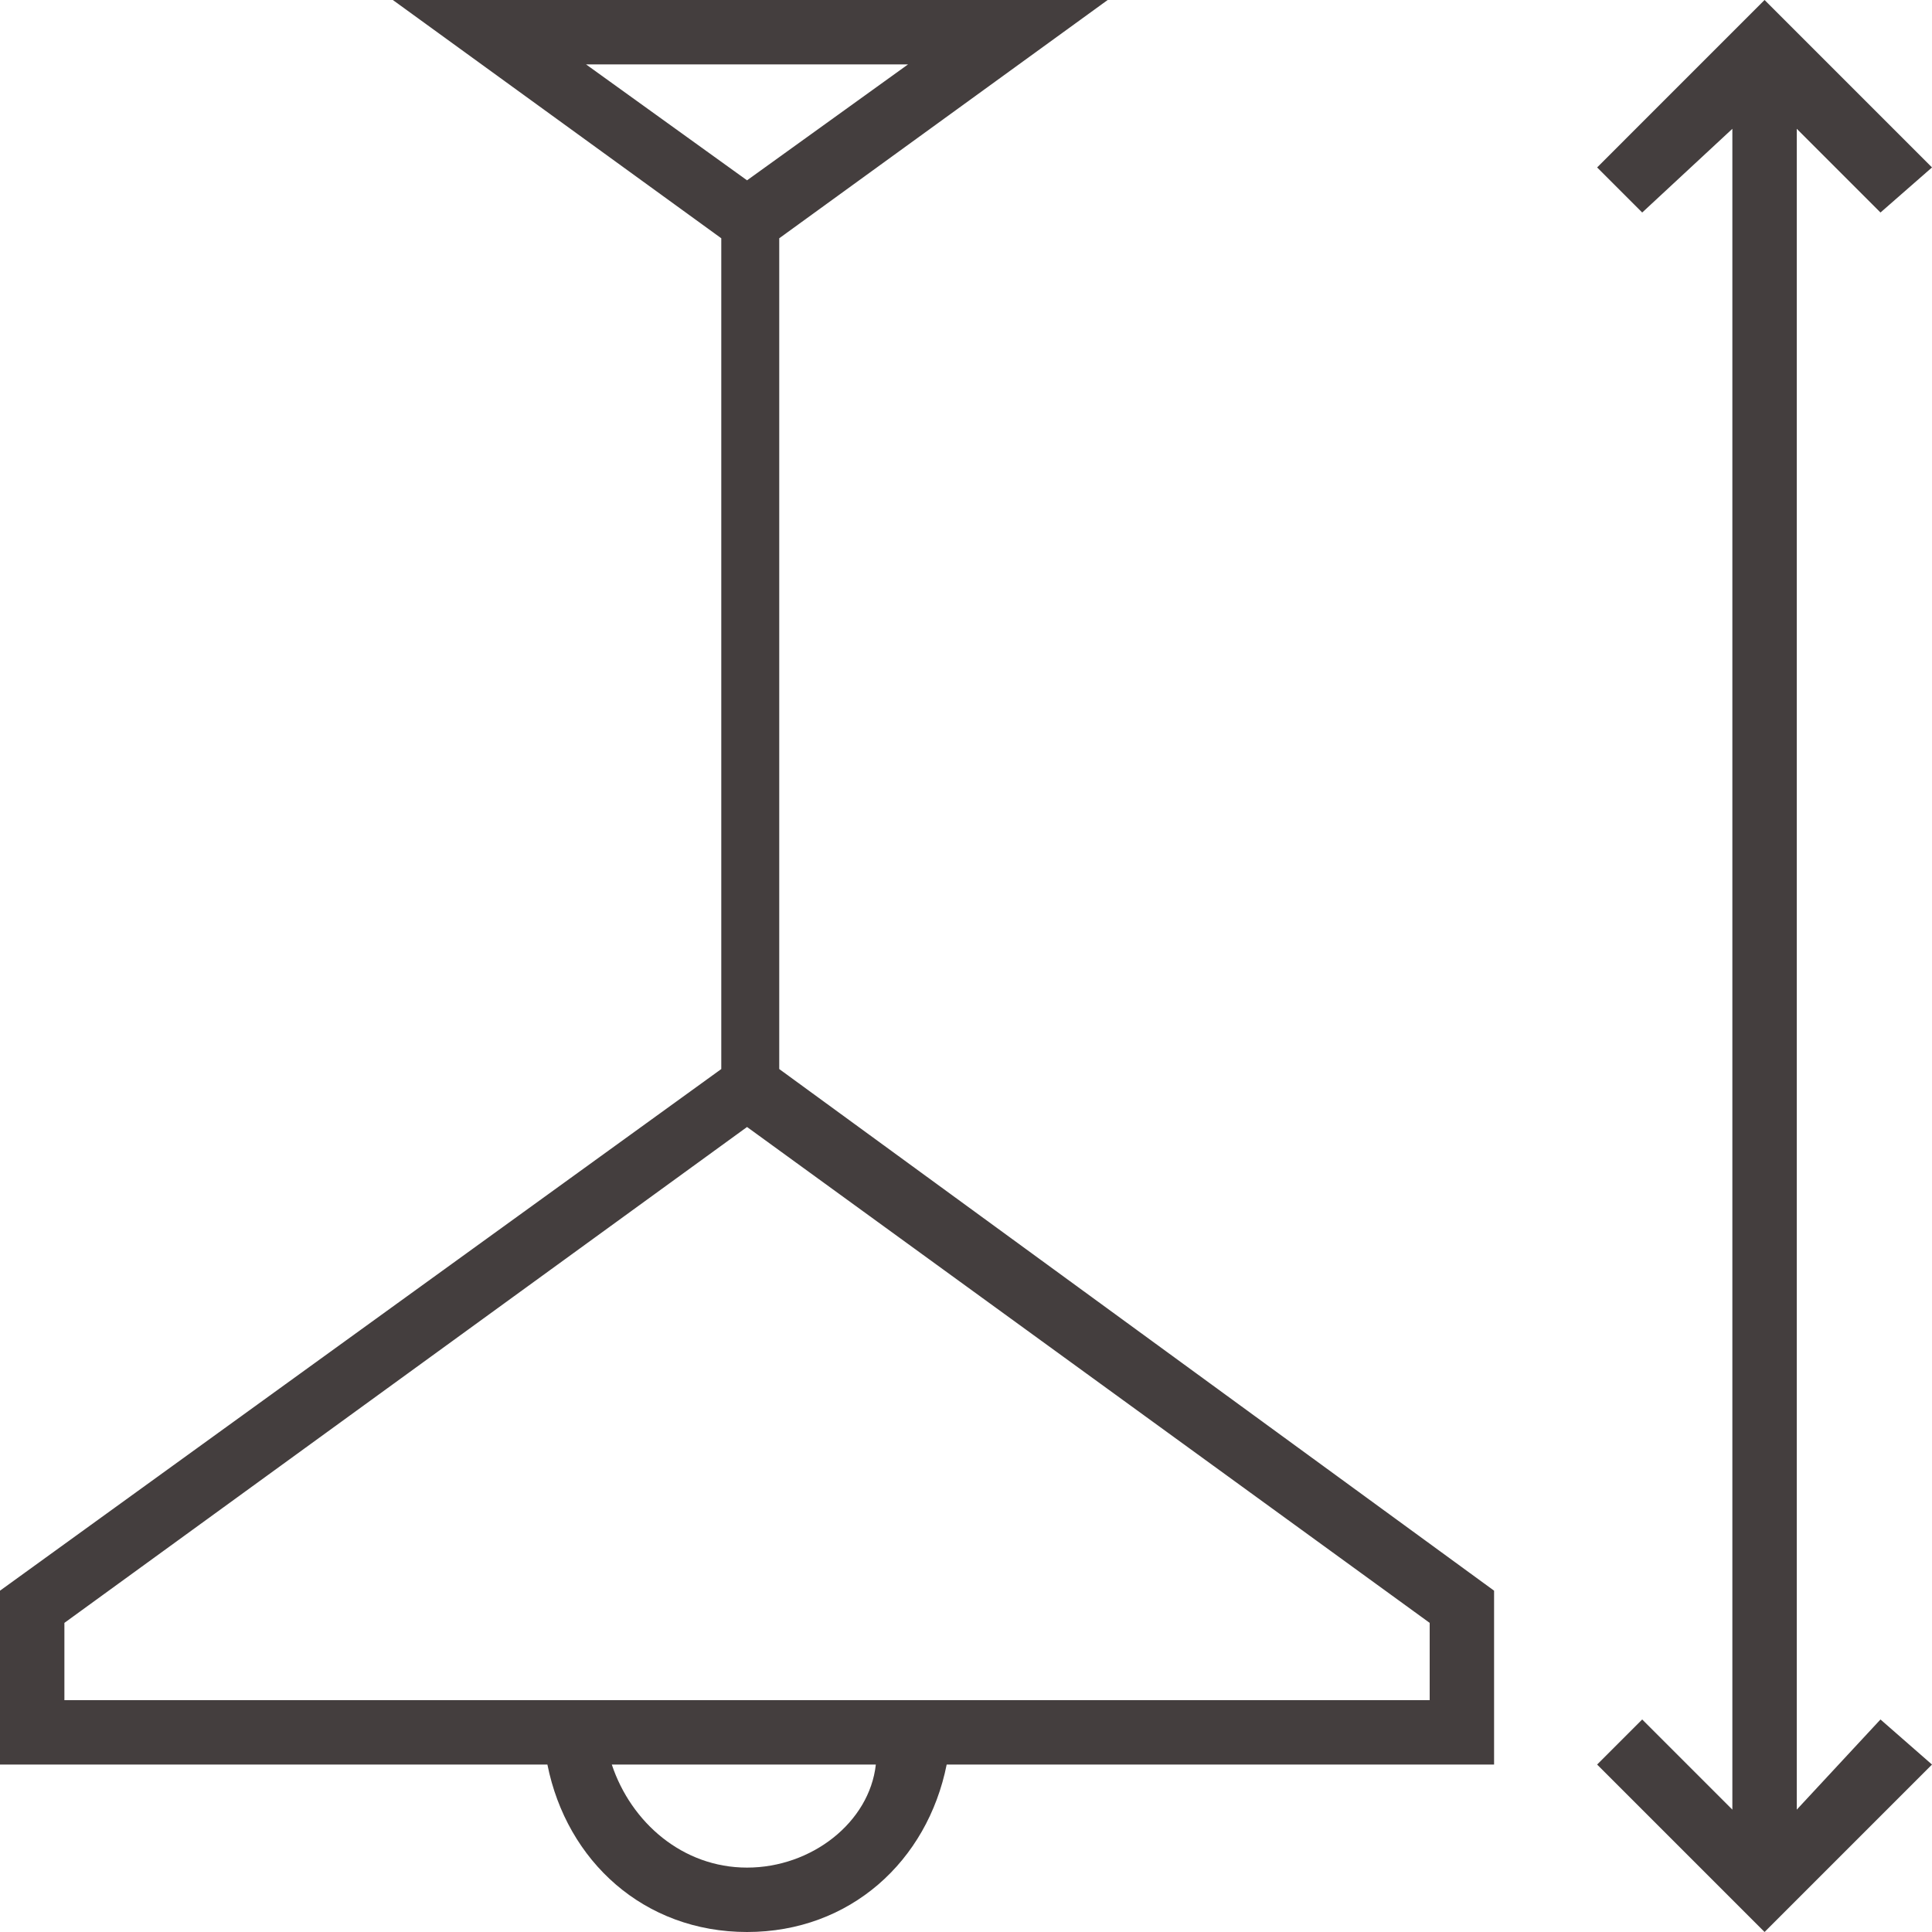
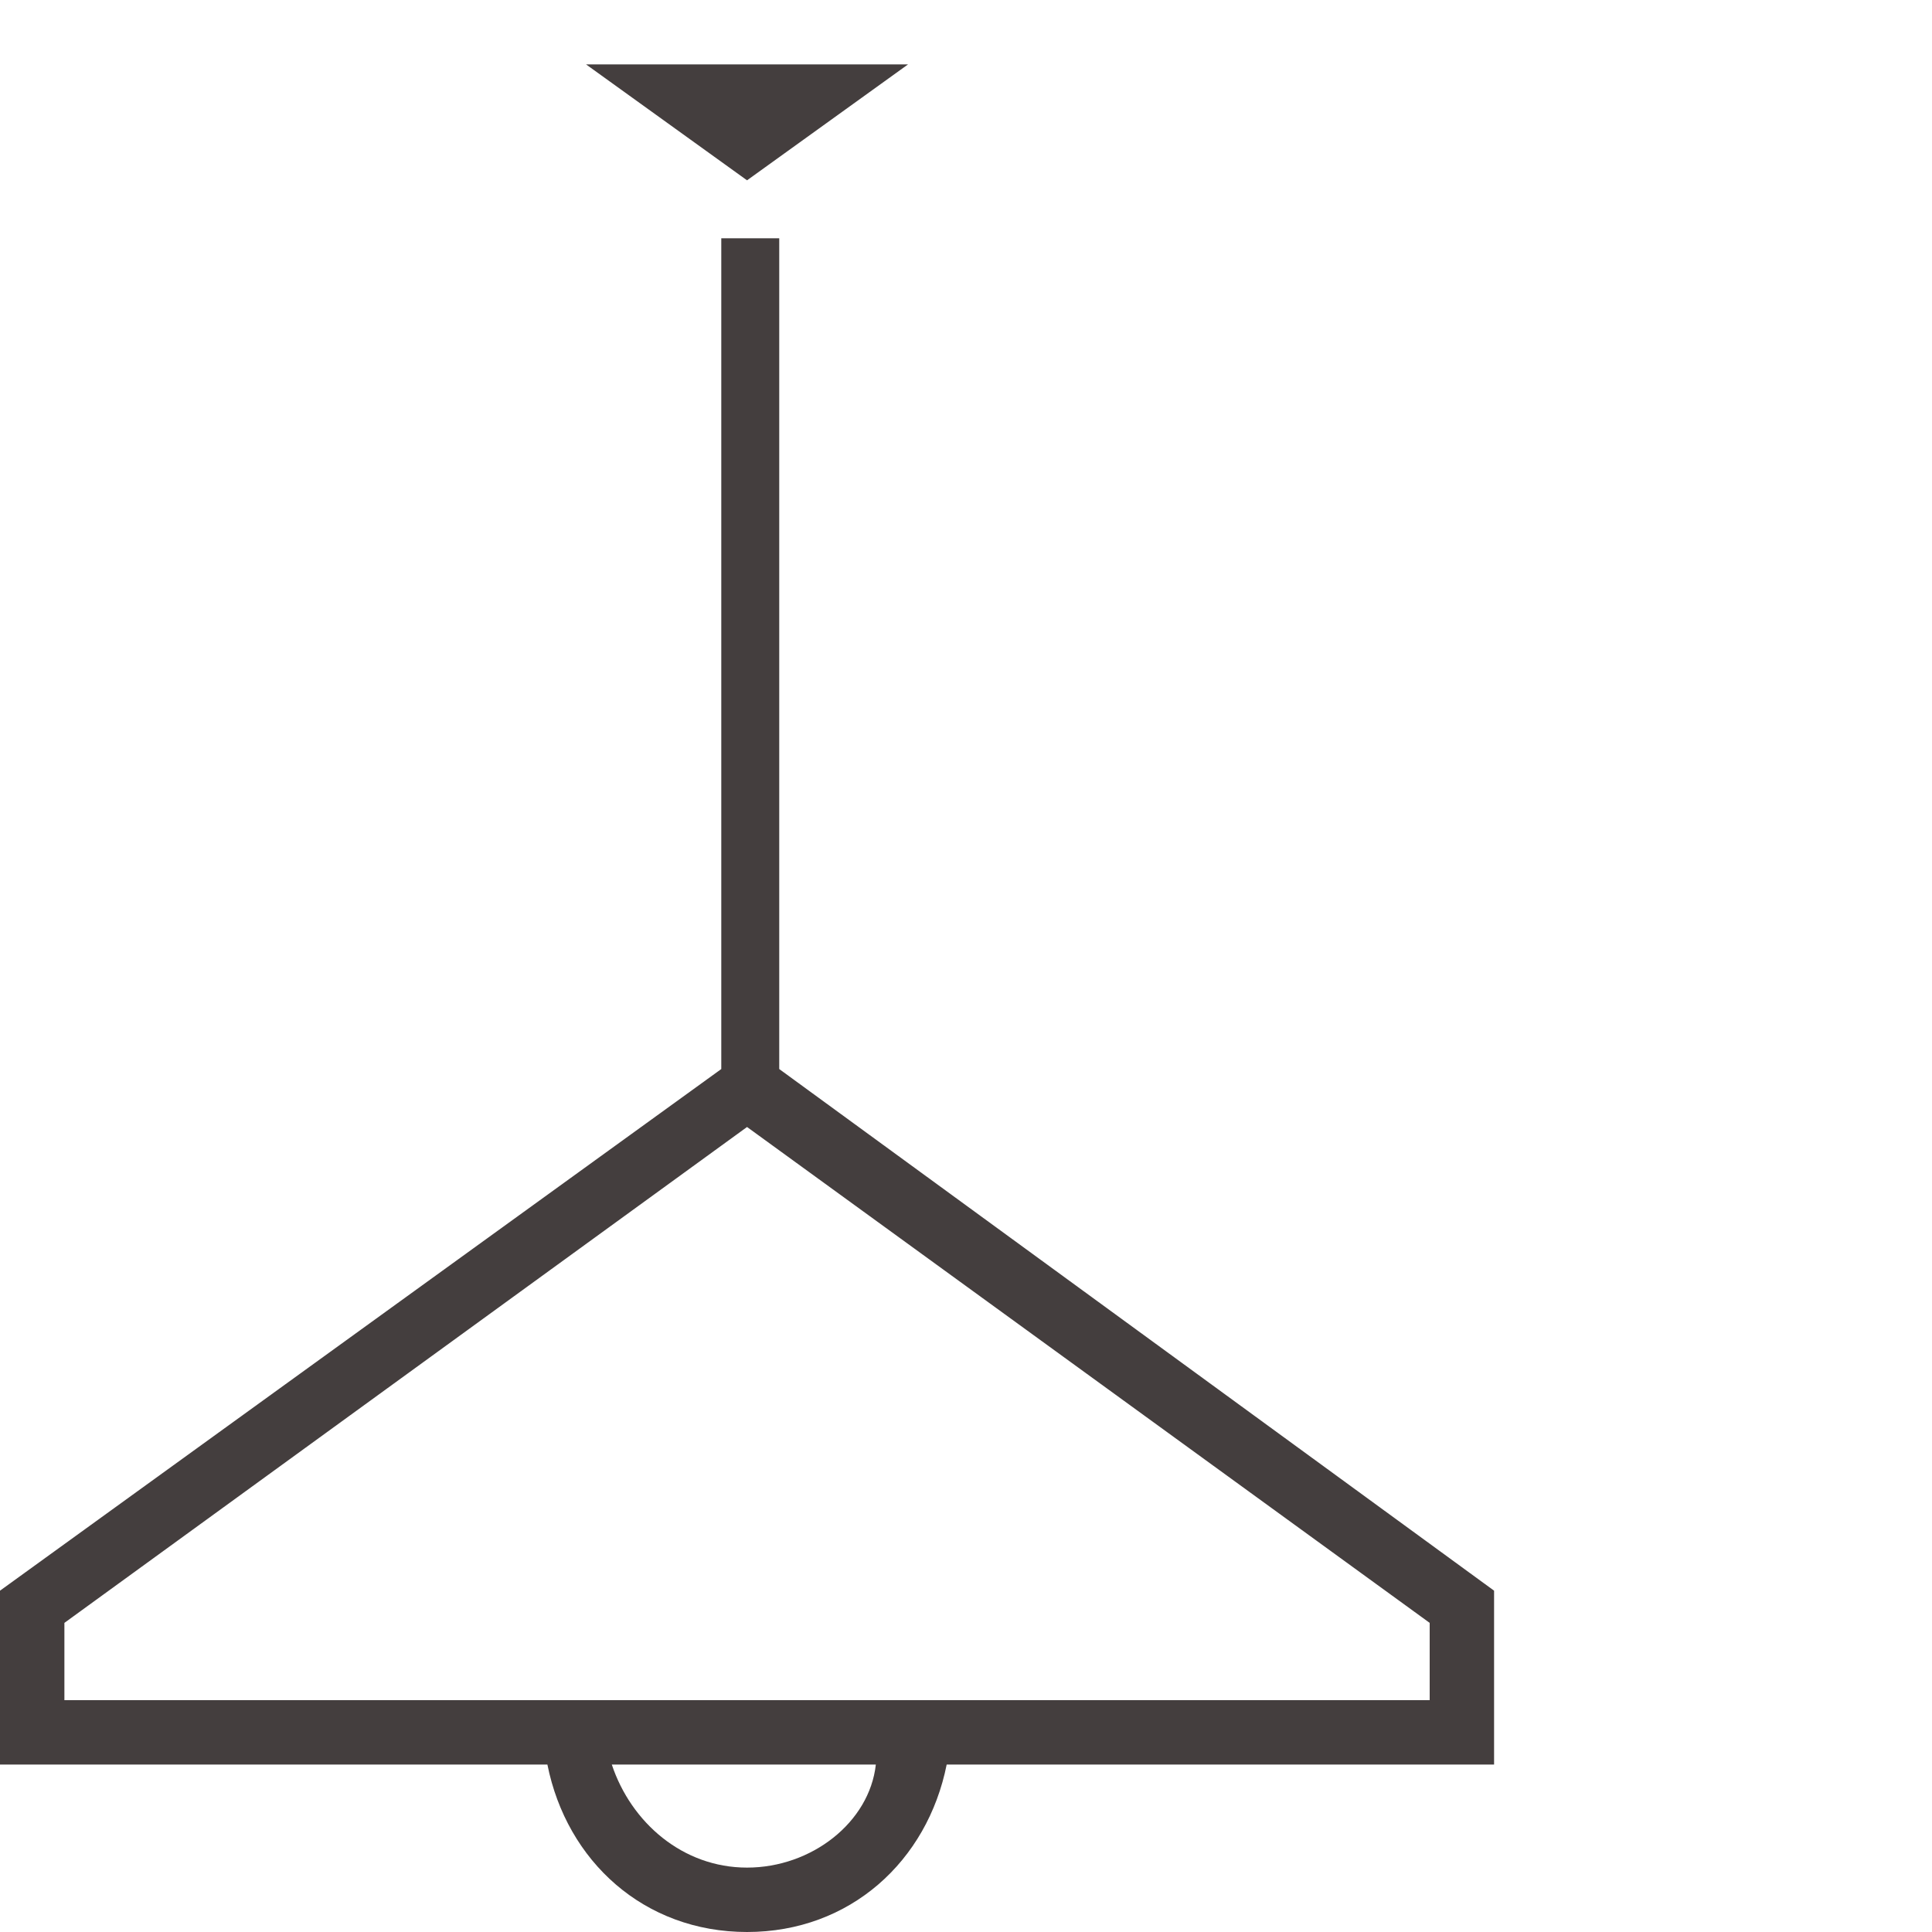
<svg xmlns="http://www.w3.org/2000/svg" width="30" height="30" viewBox="0 0 30 30" fill="none">
-   <path d="M27.9 28.1V2L29.2 3.3L30 2.6L27.4 0L24.8 2.6L25.5 3.3L26.9 2V28.1L25.5 26.7L24.8 27.4L27.4 30L30 27.4L29.2 26.7L27.9 28.1Z" fill="#443E3E" />
-   <path d="M12.1 3.7L17.2 0H6.1L11.2 3.7V16.6L0 24.7V27.4H8.5C8.8 28.9 10 30 11.6 30C13.2 30 14.4 28.9 14.7 27.4H23.2V24.7L12.1 16.6V3.7ZM14.1 1L11.6 2.8L9.1 1H14.1ZM11.6 29C10.6 29 9.8 28.3 9.5 27.4H13.6C13.5 28.3 12.6 29 11.6 29ZM22.3 26.4H1V25.2L11.6 17.5L22.2 25.2V26.4H22.3Z" fill="#443E3E" />
+   <path d="M12.1 3.7H6.1L11.2 3.7V16.6L0 24.7V27.4H8.5C8.8 28.9 10 30 11.6 30C13.2 30 14.4 28.9 14.7 27.4H23.2V24.7L12.1 16.6V3.7ZM14.1 1L11.6 2.8L9.1 1H14.1ZM11.6 29C10.6 29 9.8 28.3 9.5 27.4H13.6C13.5 28.3 12.6 29 11.6 29ZM22.3 26.4H1V25.2L11.6 17.5L22.2 25.2V26.4H22.3Z" fill="#443E3E" />
</svg>